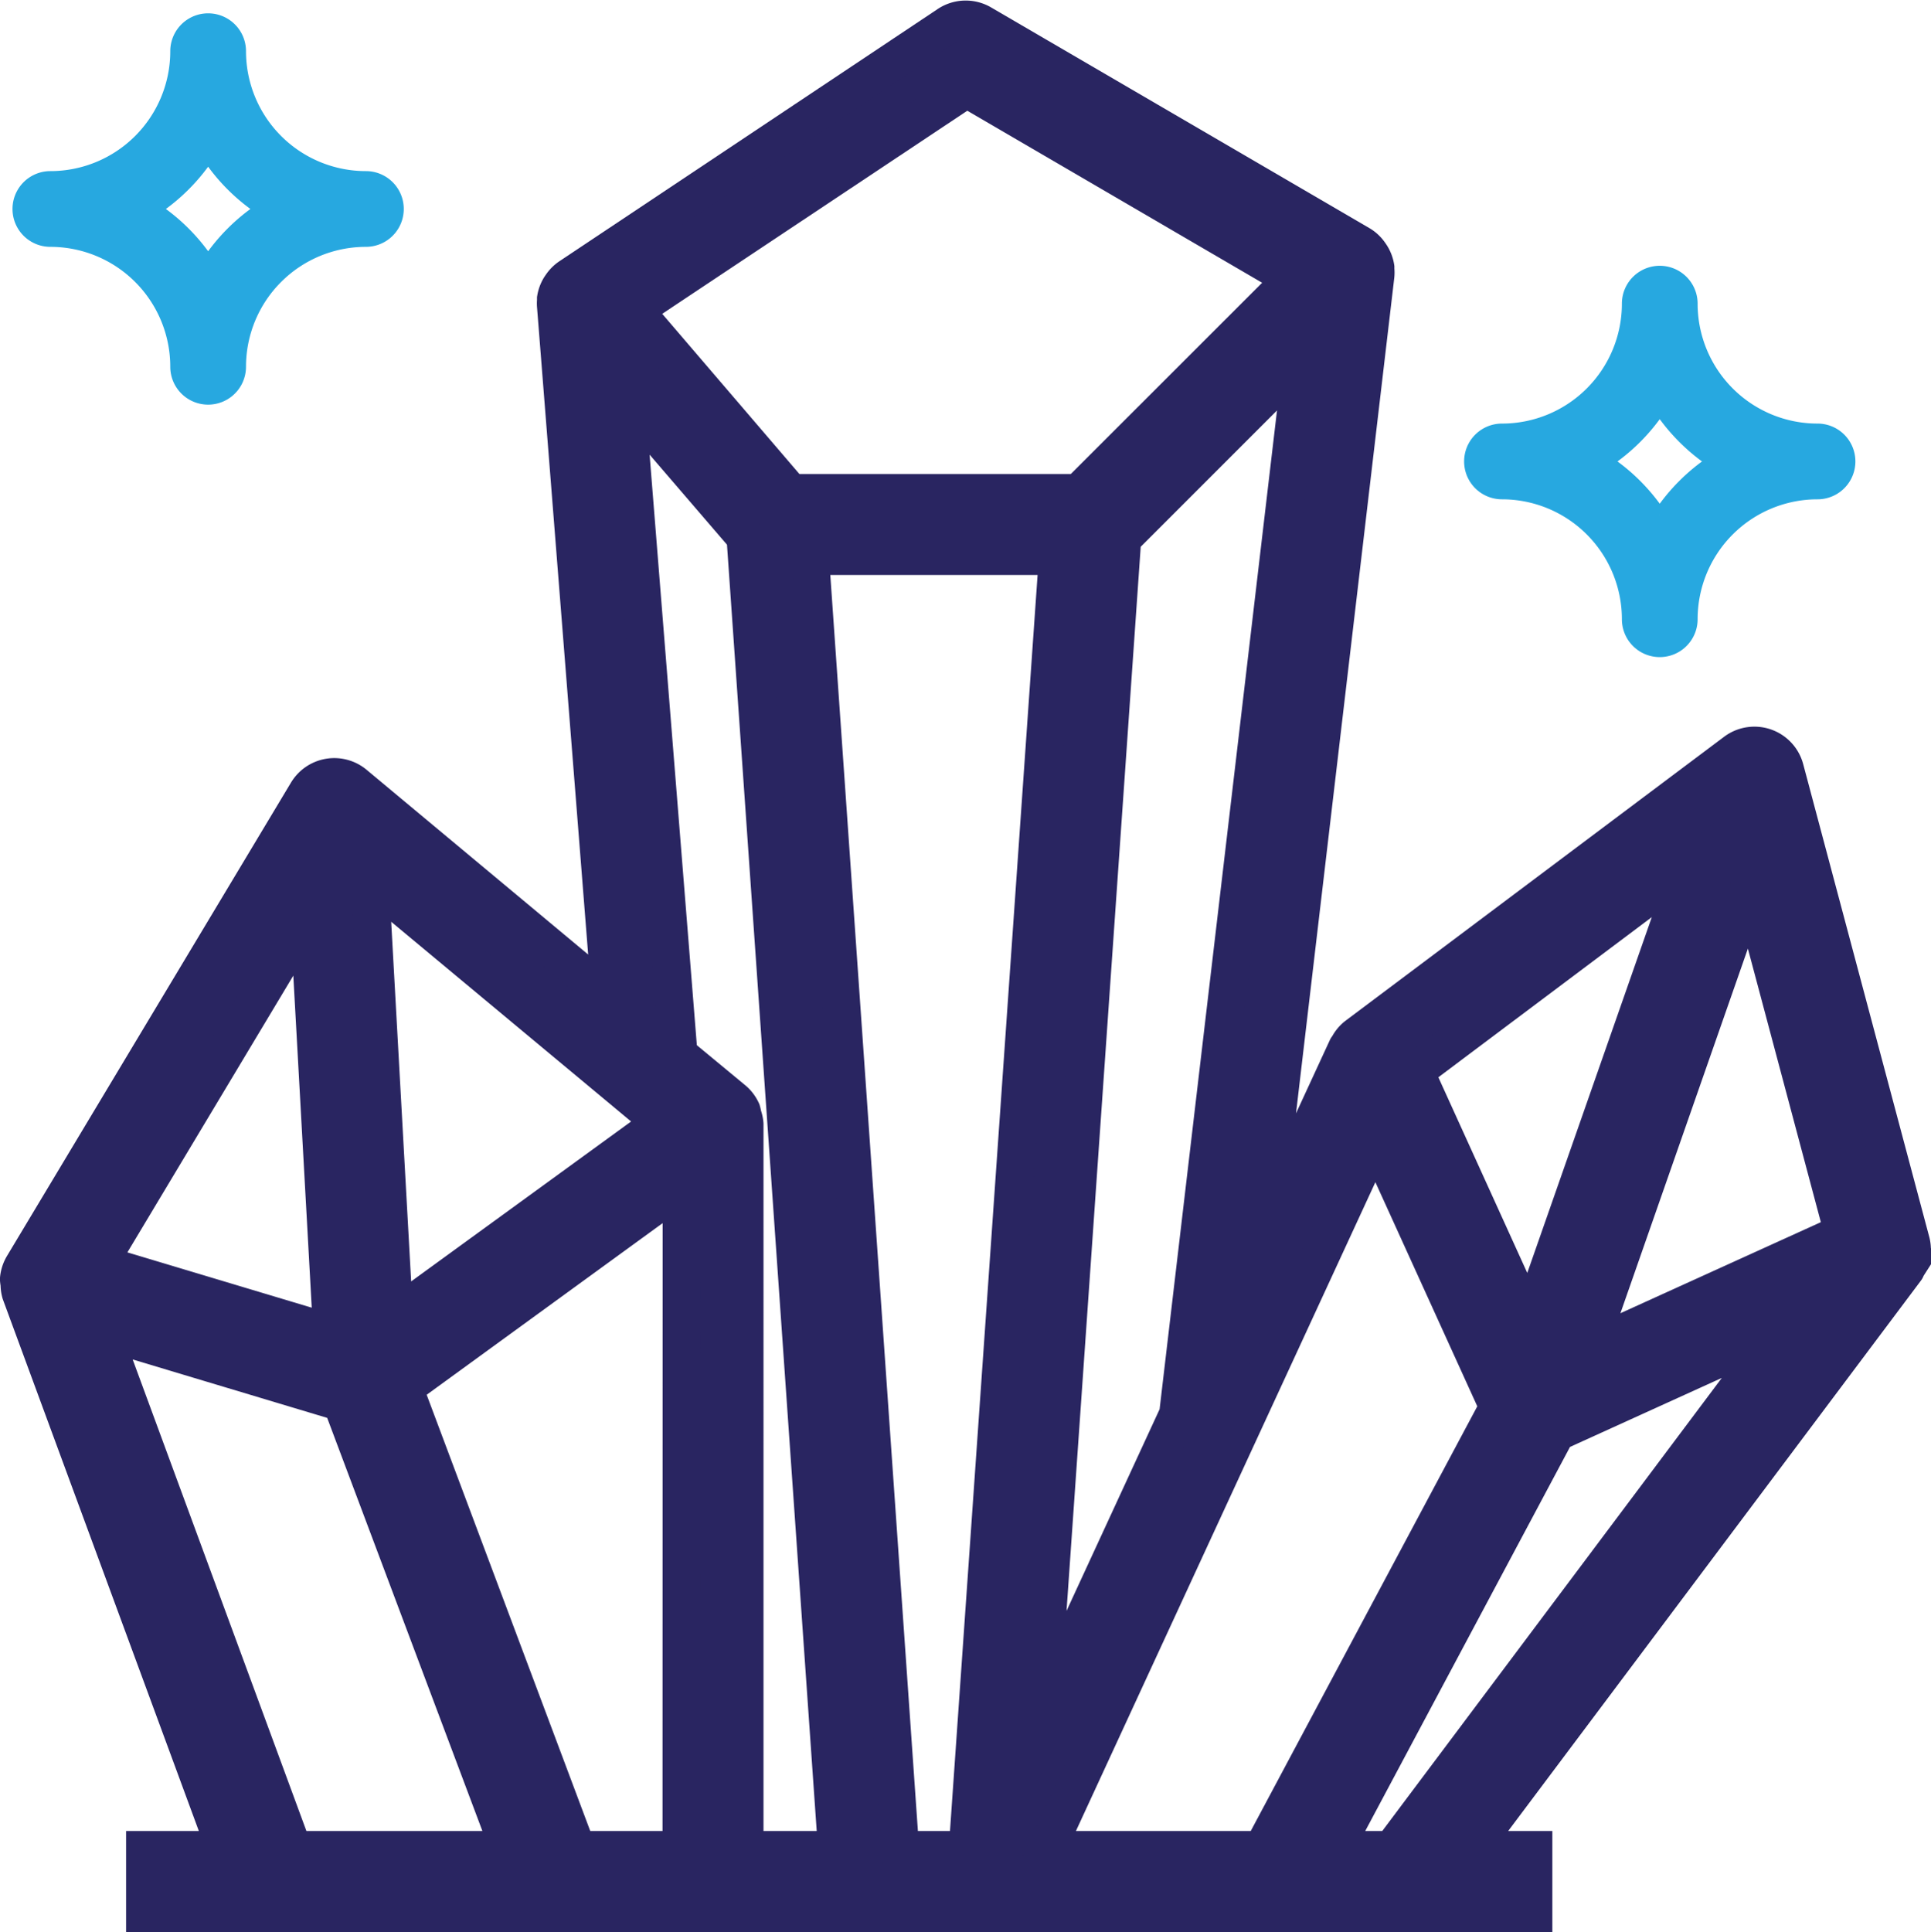
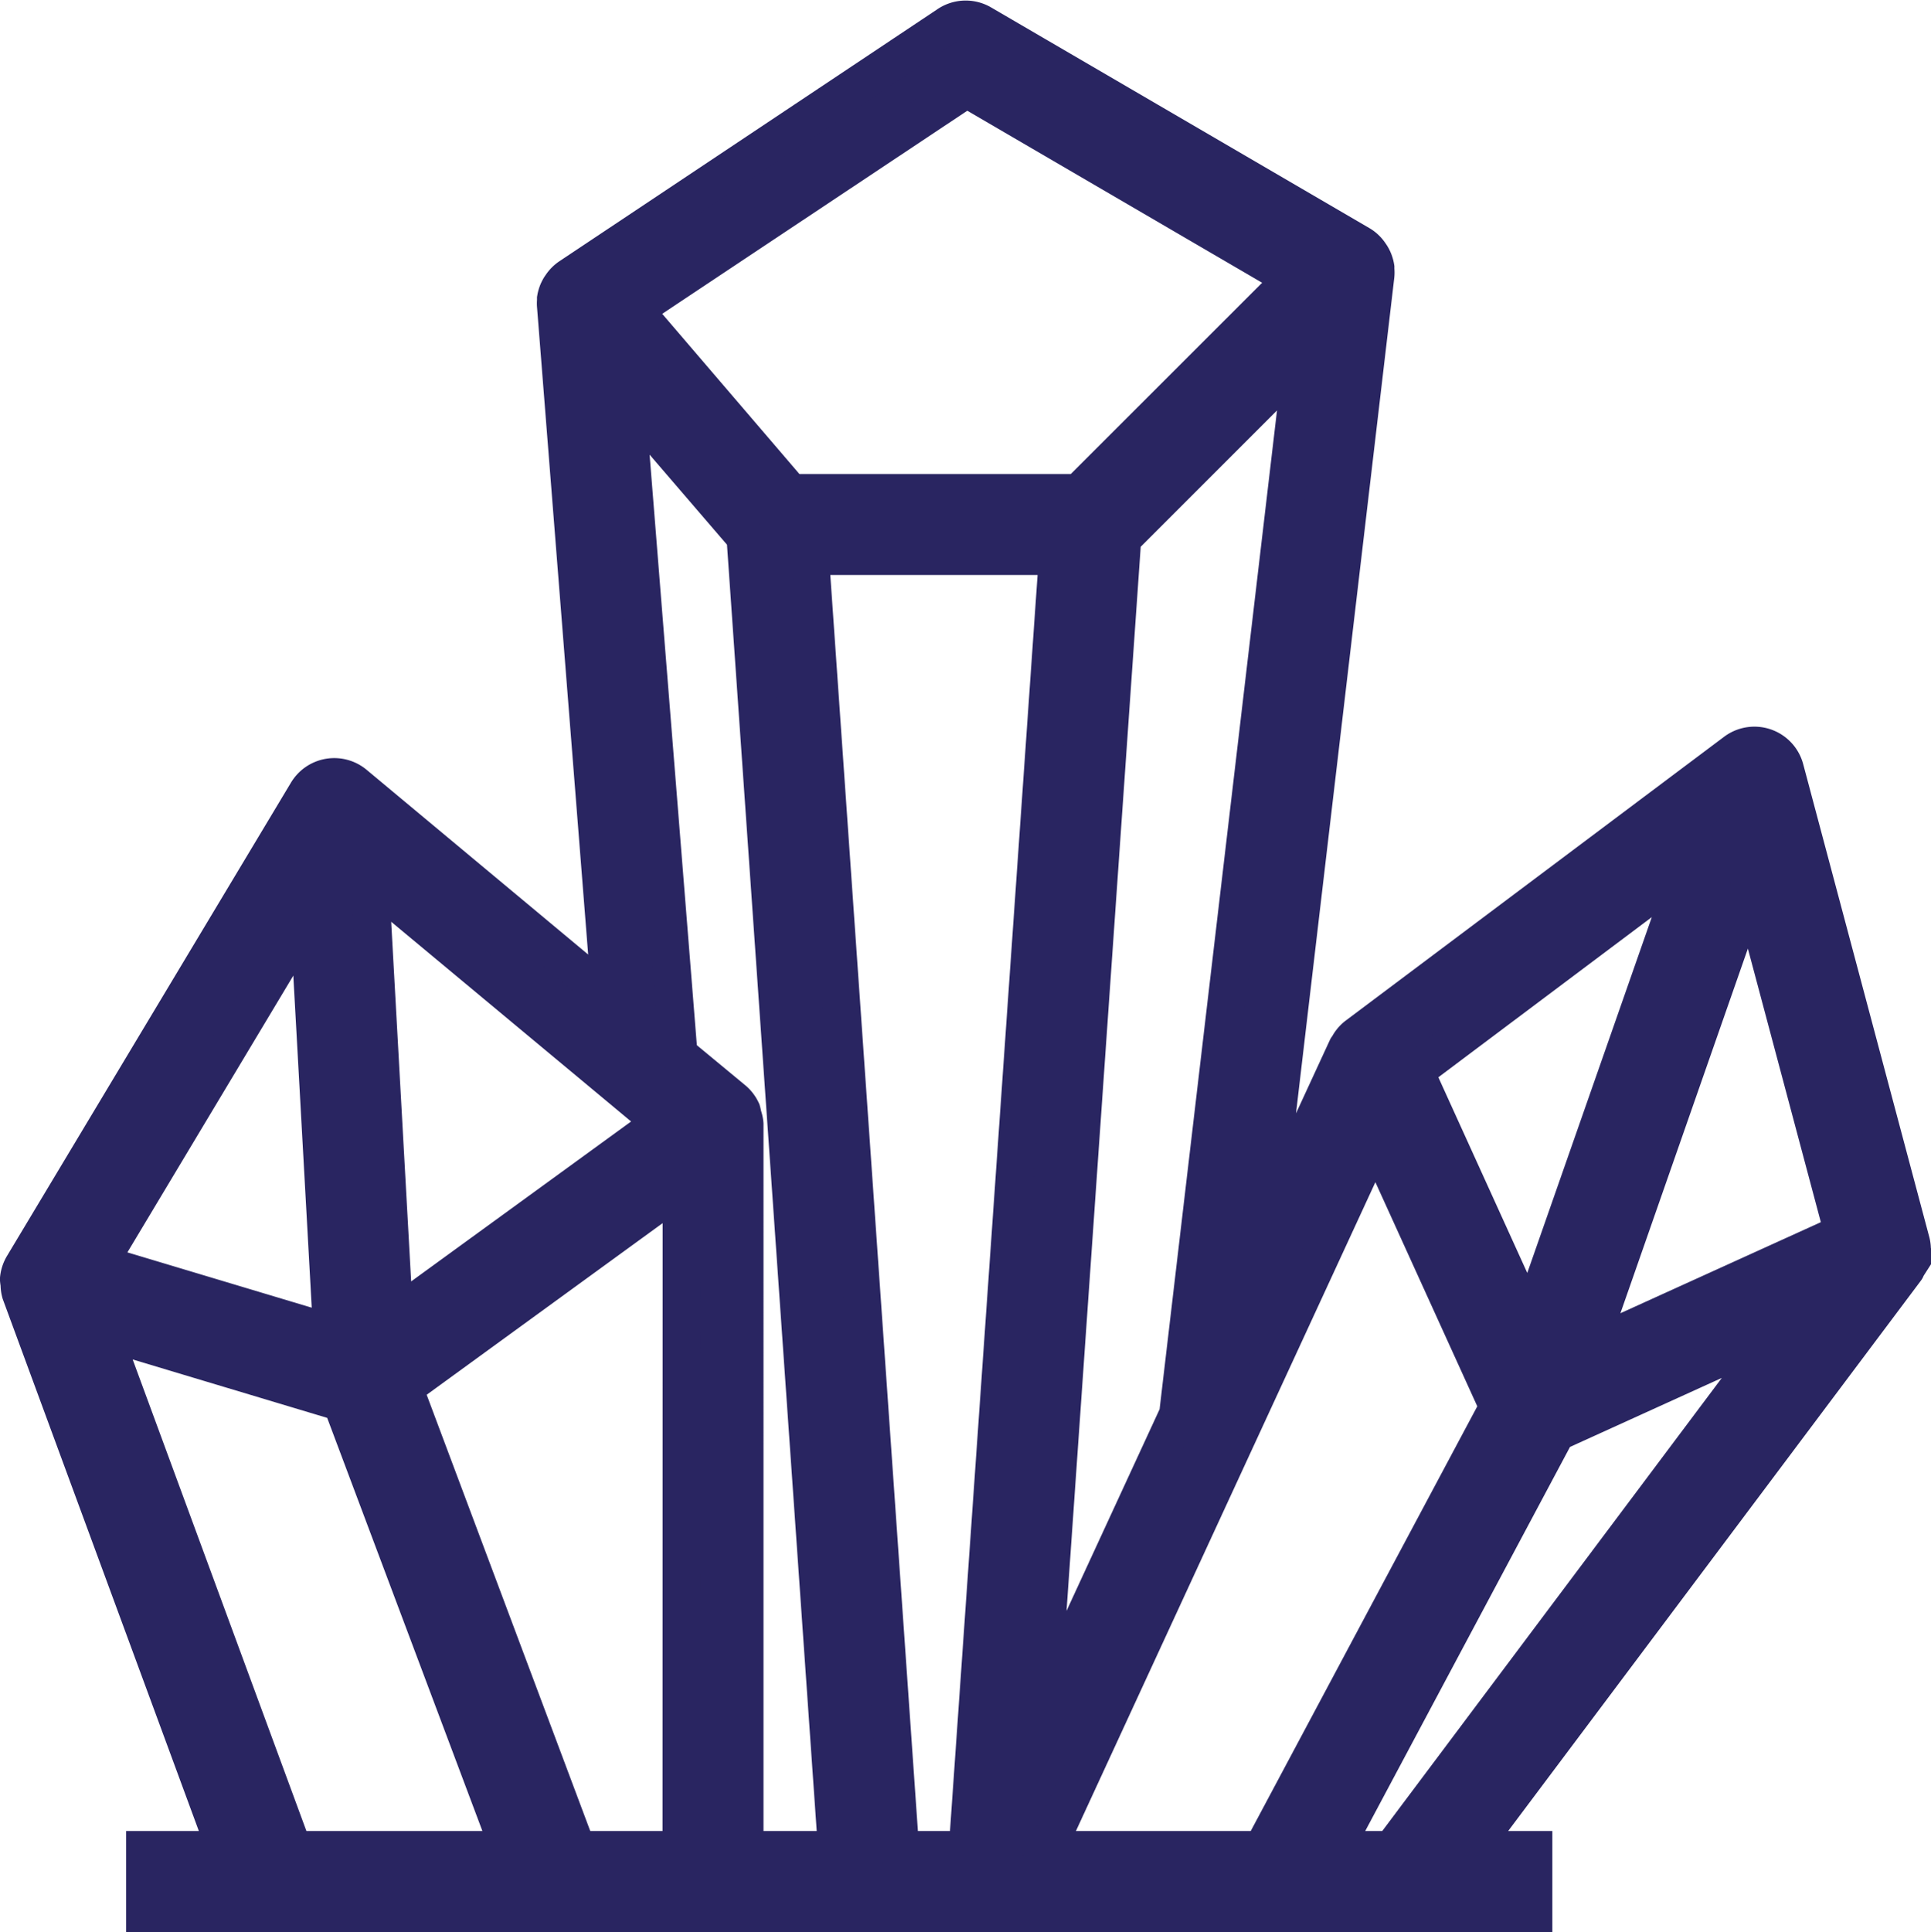
<svg xmlns="http://www.w3.org/2000/svg" width="30.598" height="30.614" viewBox="0 0 30.598 30.614">
  <g id="mineral" transform="translate(0.272 0.31)">
    <g id="Group_4741" data-name="Group 4741" transform="translate(0.027 0)">
      <g id="Group_4740" data-name="Group 4740" transform="translate(0 0)">
        <path id="Path_1622" data-name="Path 1622" d="M30.03,19.374l-2-7.5a.5.5,0,0,0-.783-.271l-6,4.5a.493.493,0,0,0-.138.17c0,.008-.013.013-.017.021l-1.327,2.874L21.542,4.059a.482.482,0,0,0,0-.1c0-.008,0-.015,0-.022s0-.006,0-.009a.5.5,0,0,0-.069-.185c-.008-.013-.016-.024-.025-.037a.487.487,0,0,0-.147-.139l-6-3.5a.5.5,0,0,0-.53.016l-6,4a.5.5,0,0,0-.131.135.374.374,0,0,0-.022.033.5.5,0,0,0-.062.171s0,.006,0,.009,0,.015,0,.023a.494.494,0,0,0,0,.086L9.422,15.5,5.364,12.117a.5.5,0,0,0-.749.127l-4.5,7.5a.5.5,0,0,0-.069.213.538.538,0,0,0,.01.074.505.505,0,0,0,.019.145L3.328,29H2.045v1h22V29h-1l6.9-9.2c.008-.01.008-.023.015-.034a.492.492,0,0,0,.06-.135.45.45,0,0,0,.016-.057A.5.5,0,0,0,30.03,19.374Zm-3.5-5.985-2.546,7.274-1.818-4ZM15.064,1.091l5.17,3.016L16.839,7.5H12.276L9.792,4.6ZM9.7,17.029h0l.535.446L5.993,20.559l-.385-6.936Zm-5.06-2.874.37,6.664-3.7-1.11ZM5.045,29H4.393L1.36,20.769l3.8,1.141L7.824,29H5.045Zm5.5,0H8.892l-2.745-7.32,4.4-3.2Zm1,0V17.5a.5.5,0,0,0-.03-.135.593.593,0,0,0-.016-.073.5.5,0,0,0-.134-.176L10.5,16.4l-.832-10.4L11.559,8.2,13.01,29Zm3.535,0H14.012L12.582,8.5H16.51Zm2.451-20.78,2.85-2.85L18.414,22.1l-2.18,4.723ZM16.327,29l3.028-6.561h0L21.543,17.7l1.947,4.282L19.746,29ZM21.8,29H20.88l3.528-6.616,3.566-1.621Zm3.109-7.94L27.482,13.7l1.473,5.522Z" transform="translate(-0.046 0)" fill="#292561" stroke="#292561" stroke-width="0.6" />
      </g>
    </g>
    <g id="Group_4743" data-name="Group 4743" transform="translate(0.026 0.001)">
      <g id="Group_4742" data-name="Group 4742" transform="translate(0)">
-         <path id="Path_1623" data-name="Path 1623" d="M5.526,2.513a2,2,0,0,1-2-2,.5.5,0,1,0-1,0,2,2,0,0,1-2,2,.5.5,0,1,0,0,1,2,2,0,0,1,2,2,.5.5,0,1,0,1,0,2,2,0,0,1,2-2,.5.5,0,1,0,0-1Zm-2.5,1.344a3.025,3.025,0,0,0-.844-.844,3.025,3.025,0,0,0,.844-.844,3.025,3.025,0,0,0,.844.844A3.025,3.025,0,0,0,3.026,3.857Z" transform="translate(-0.026 -0.013)" fill="#27a8e0" stroke="#27a8e0" stroke-width="0.2" />
-       </g>
+         </g>
    </g>
    <g id="Group_4745" data-name="Group 4745" transform="translate(23.028 4.001)">
      <g id="Group_4744" data-name="Group 4744">
-         <path id="Path_1624" data-name="Path 1624" d="M373.526,66.513a2,2,0,0,1-2-2,.5.5,0,1,0-1,0,2,2,0,0,1-2,2,.5.5,0,0,0,0,1,2,2,0,0,1,2,2,.5.5,0,1,0,1,0,2,2,0,0,1,2-2,.5.5,0,0,0,0-1Zm-2.5,1.344a3.031,3.031,0,0,0-.844-.844,3.025,3.025,0,0,0,.844-.844,3.031,3.031,0,0,0,.844.844A3.032,3.032,0,0,0,371.026,67.857Z" transform="translate(-368.026 -64.013)" fill="#27a8e0" stroke="#27a8e0" stroke-width="0.2" />
-       </g>
+         </g>
    </g>
  </g>
</svg>